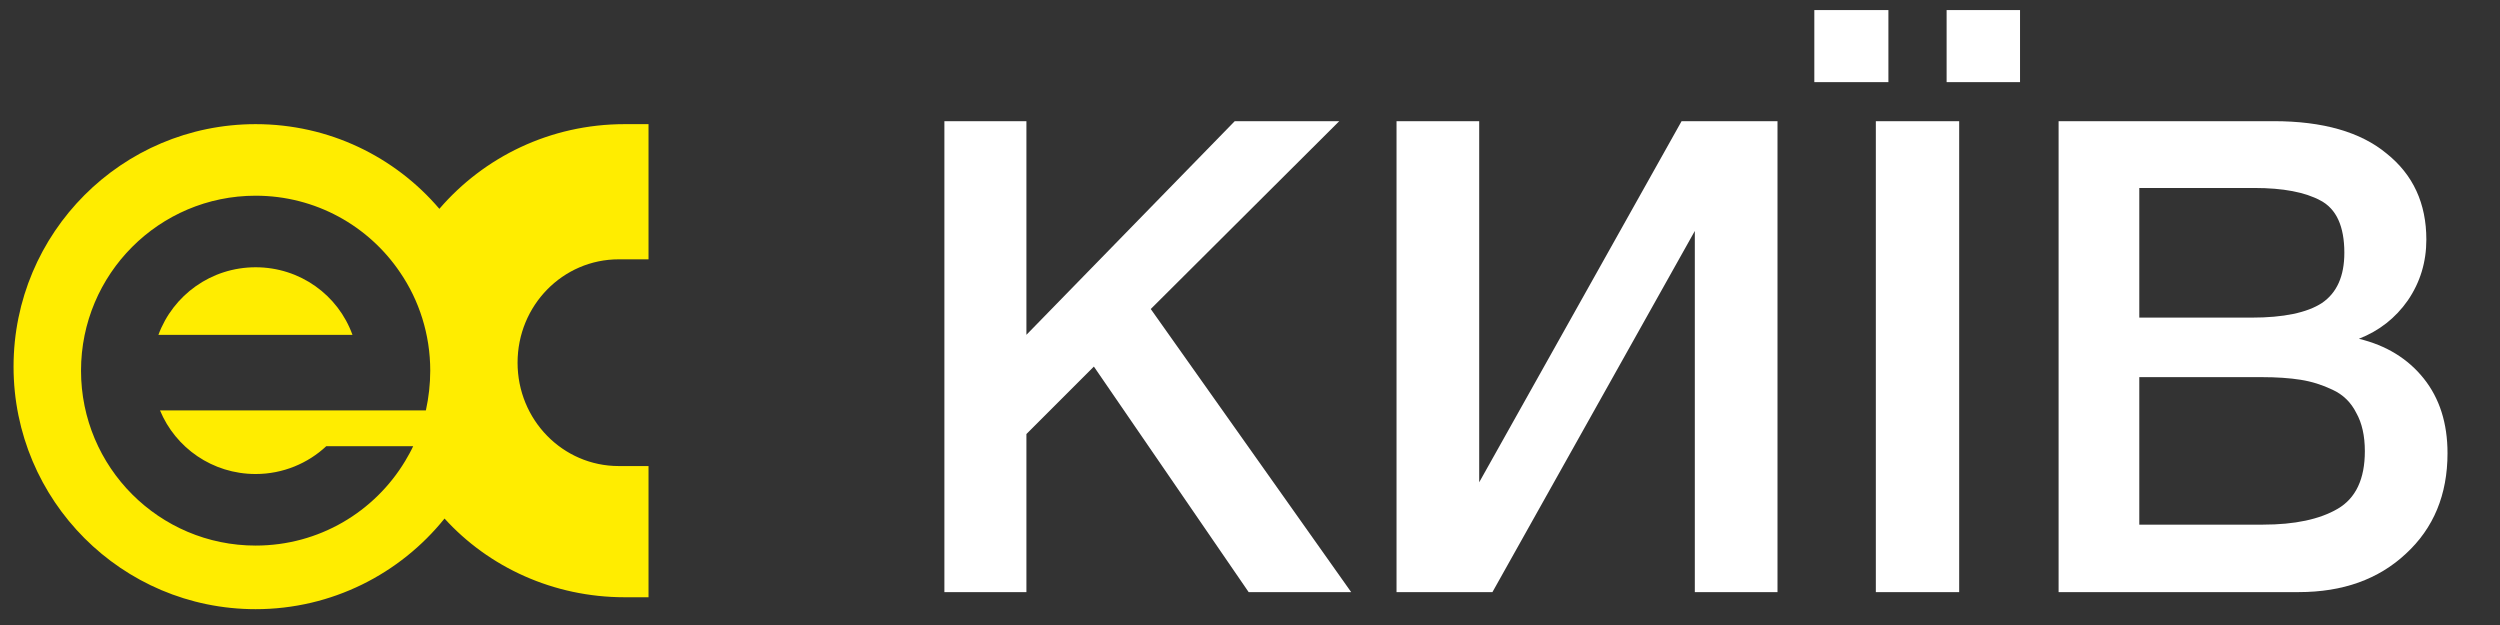
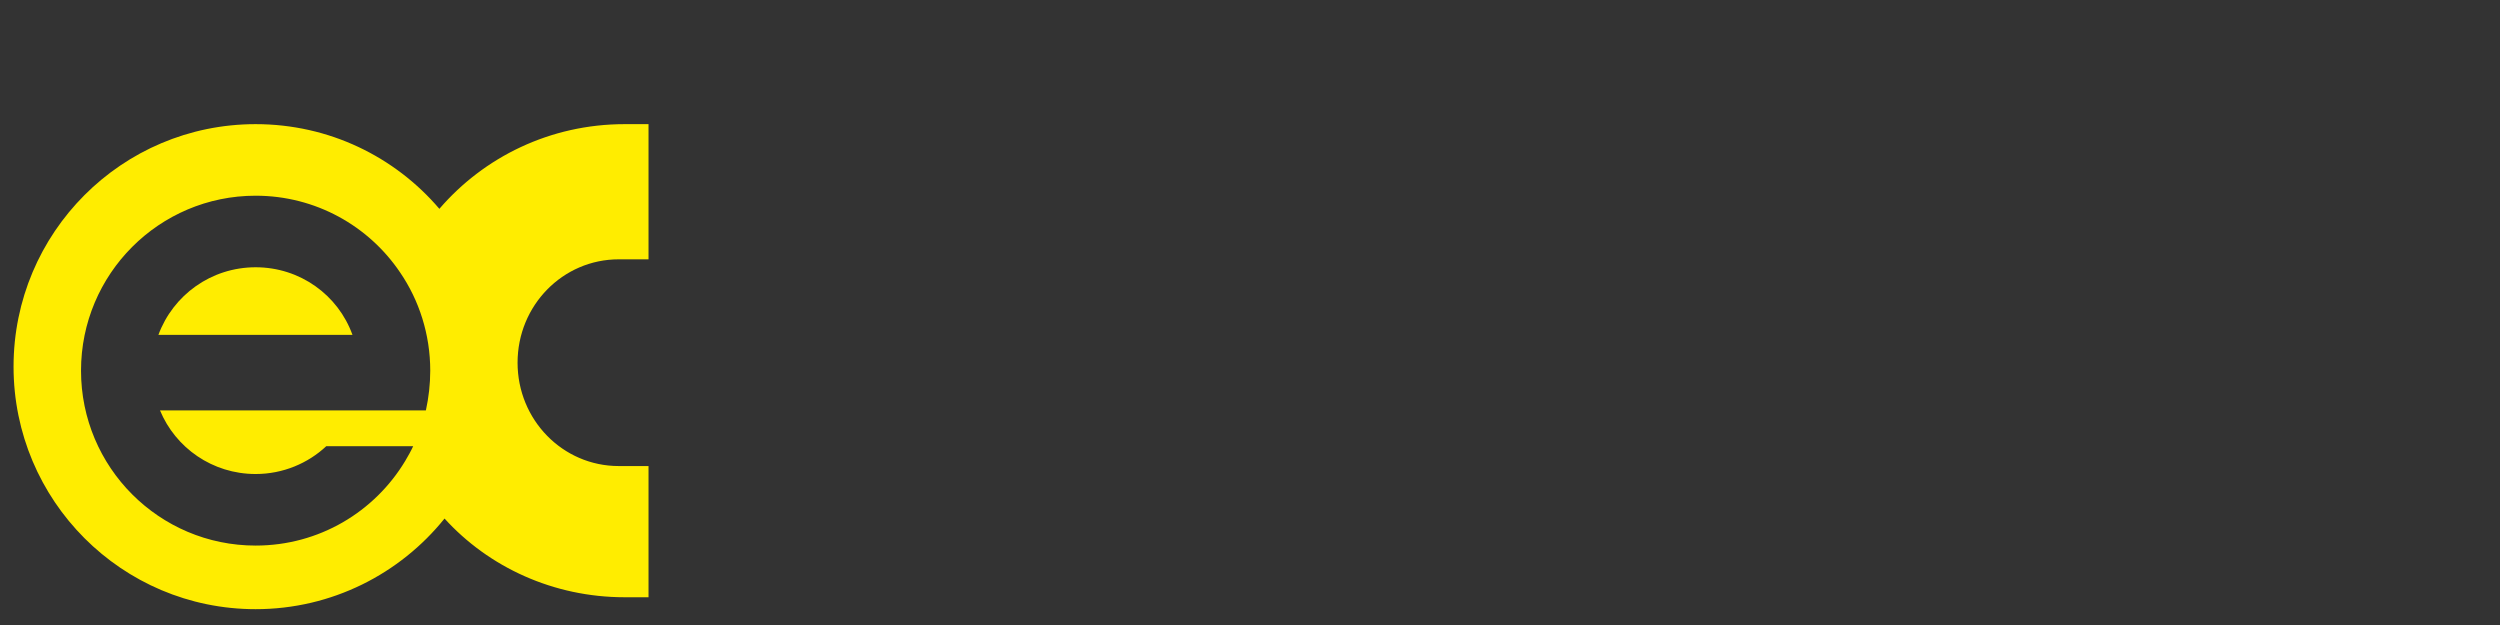
<svg xmlns="http://www.w3.org/2000/svg" width="152" height="38" viewBox="0 0 152 38" fill="none">
  <rect x="0" y="0" width="152" height="38" fill="#333333" stroke="none" />
  <path d="M26.714 12.697C24.012 9.53 20.006 7.548 15.543 7.548C7.411 7.548 0.824 14.147 0.824 22.293C0.824 30.439 7.411 37.038 15.543 37.038C20.175 37.038 24.326 34.887 27.028 31.527C29.706 34.476 33.639 36.313 37.982 36.313H39.43V28.336H37.62C34.218 28.336 31.468 25.532 31.468 22.051C31.468 18.571 34.218 15.767 37.62 15.767H39.43V7.548H37.982C33.446 7.548 29.417 9.554 26.714 12.697ZM25.894 24.952H9.728C10.669 27.224 12.913 28.82 15.543 28.82C17.208 28.82 18.728 28.167 19.838 27.128H25.122C24.977 27.442 24.808 27.732 24.639 28.022C22.781 31.116 19.403 33.171 15.543 33.171C9.679 33.171 4.926 28.409 4.926 22.535C4.926 16.661 9.679 11.899 15.543 11.899C19.186 11.899 22.419 13.736 24.326 16.564C25.484 18.256 26.159 20.335 26.159 22.535C26.159 23.357 26.063 24.179 25.894 24.952Z" fill="#FFED00" />
  <path d="M15.543 16.25C12.84 16.25 10.524 17.942 9.631 20.36H21.43C20.561 17.942 18.245 16.25 15.543 16.25Z" fill="#FFED00" />
-   <path d="M81.427 7.367L69.966 18.788L82.151 36H75.918L66.508 22.287L62.406 26.389V36H57.419V7.367H62.406V20.357L75.073 7.367H81.427ZM84.909 36V7.367H89.935V29.324L102.241 7.367H108.072V36H103.045V14.043L90.74 36H84.909ZM119.118 7.367V36H114.051V7.367H119.118ZM122.818 0.611V4.995H118.354V0.611H122.818ZM114.815 0.611V4.995H110.311V0.611H114.815ZM125.163 7.367H138.233C141.236 7.367 143.528 8.024 145.11 9.338C146.718 10.625 147.522 12.367 147.522 14.566C147.522 15.933 147.147 17.166 146.396 18.265C145.646 19.338 144.654 20.115 143.421 20.598C145.083 21 146.396 21.804 147.362 23.011C148.327 24.217 148.809 25.732 148.809 27.555C148.809 30.075 147.965 32.113 146.276 33.668C144.614 35.222 142.442 36 139.761 36H125.163V7.367ZM130.069 11.429V19.311H136.906C138.836 19.311 140.257 19.016 141.169 18.426C142.08 17.81 142.536 16.791 142.536 15.37C142.536 13.761 142.053 12.702 141.088 12.193C140.15 11.684 138.809 11.429 137.067 11.429H130.069ZM130.069 22.93V31.898H137.59C139.52 31.898 141.035 31.576 142.134 30.933C143.233 30.29 143.783 29.123 143.783 27.434C143.783 26.496 143.608 25.718 143.26 25.102C142.938 24.459 142.455 23.989 141.812 23.694C141.195 23.399 140.552 23.198 139.882 23.091C139.211 22.984 138.421 22.93 137.509 22.93H130.069Z" fill="white" />
</svg>